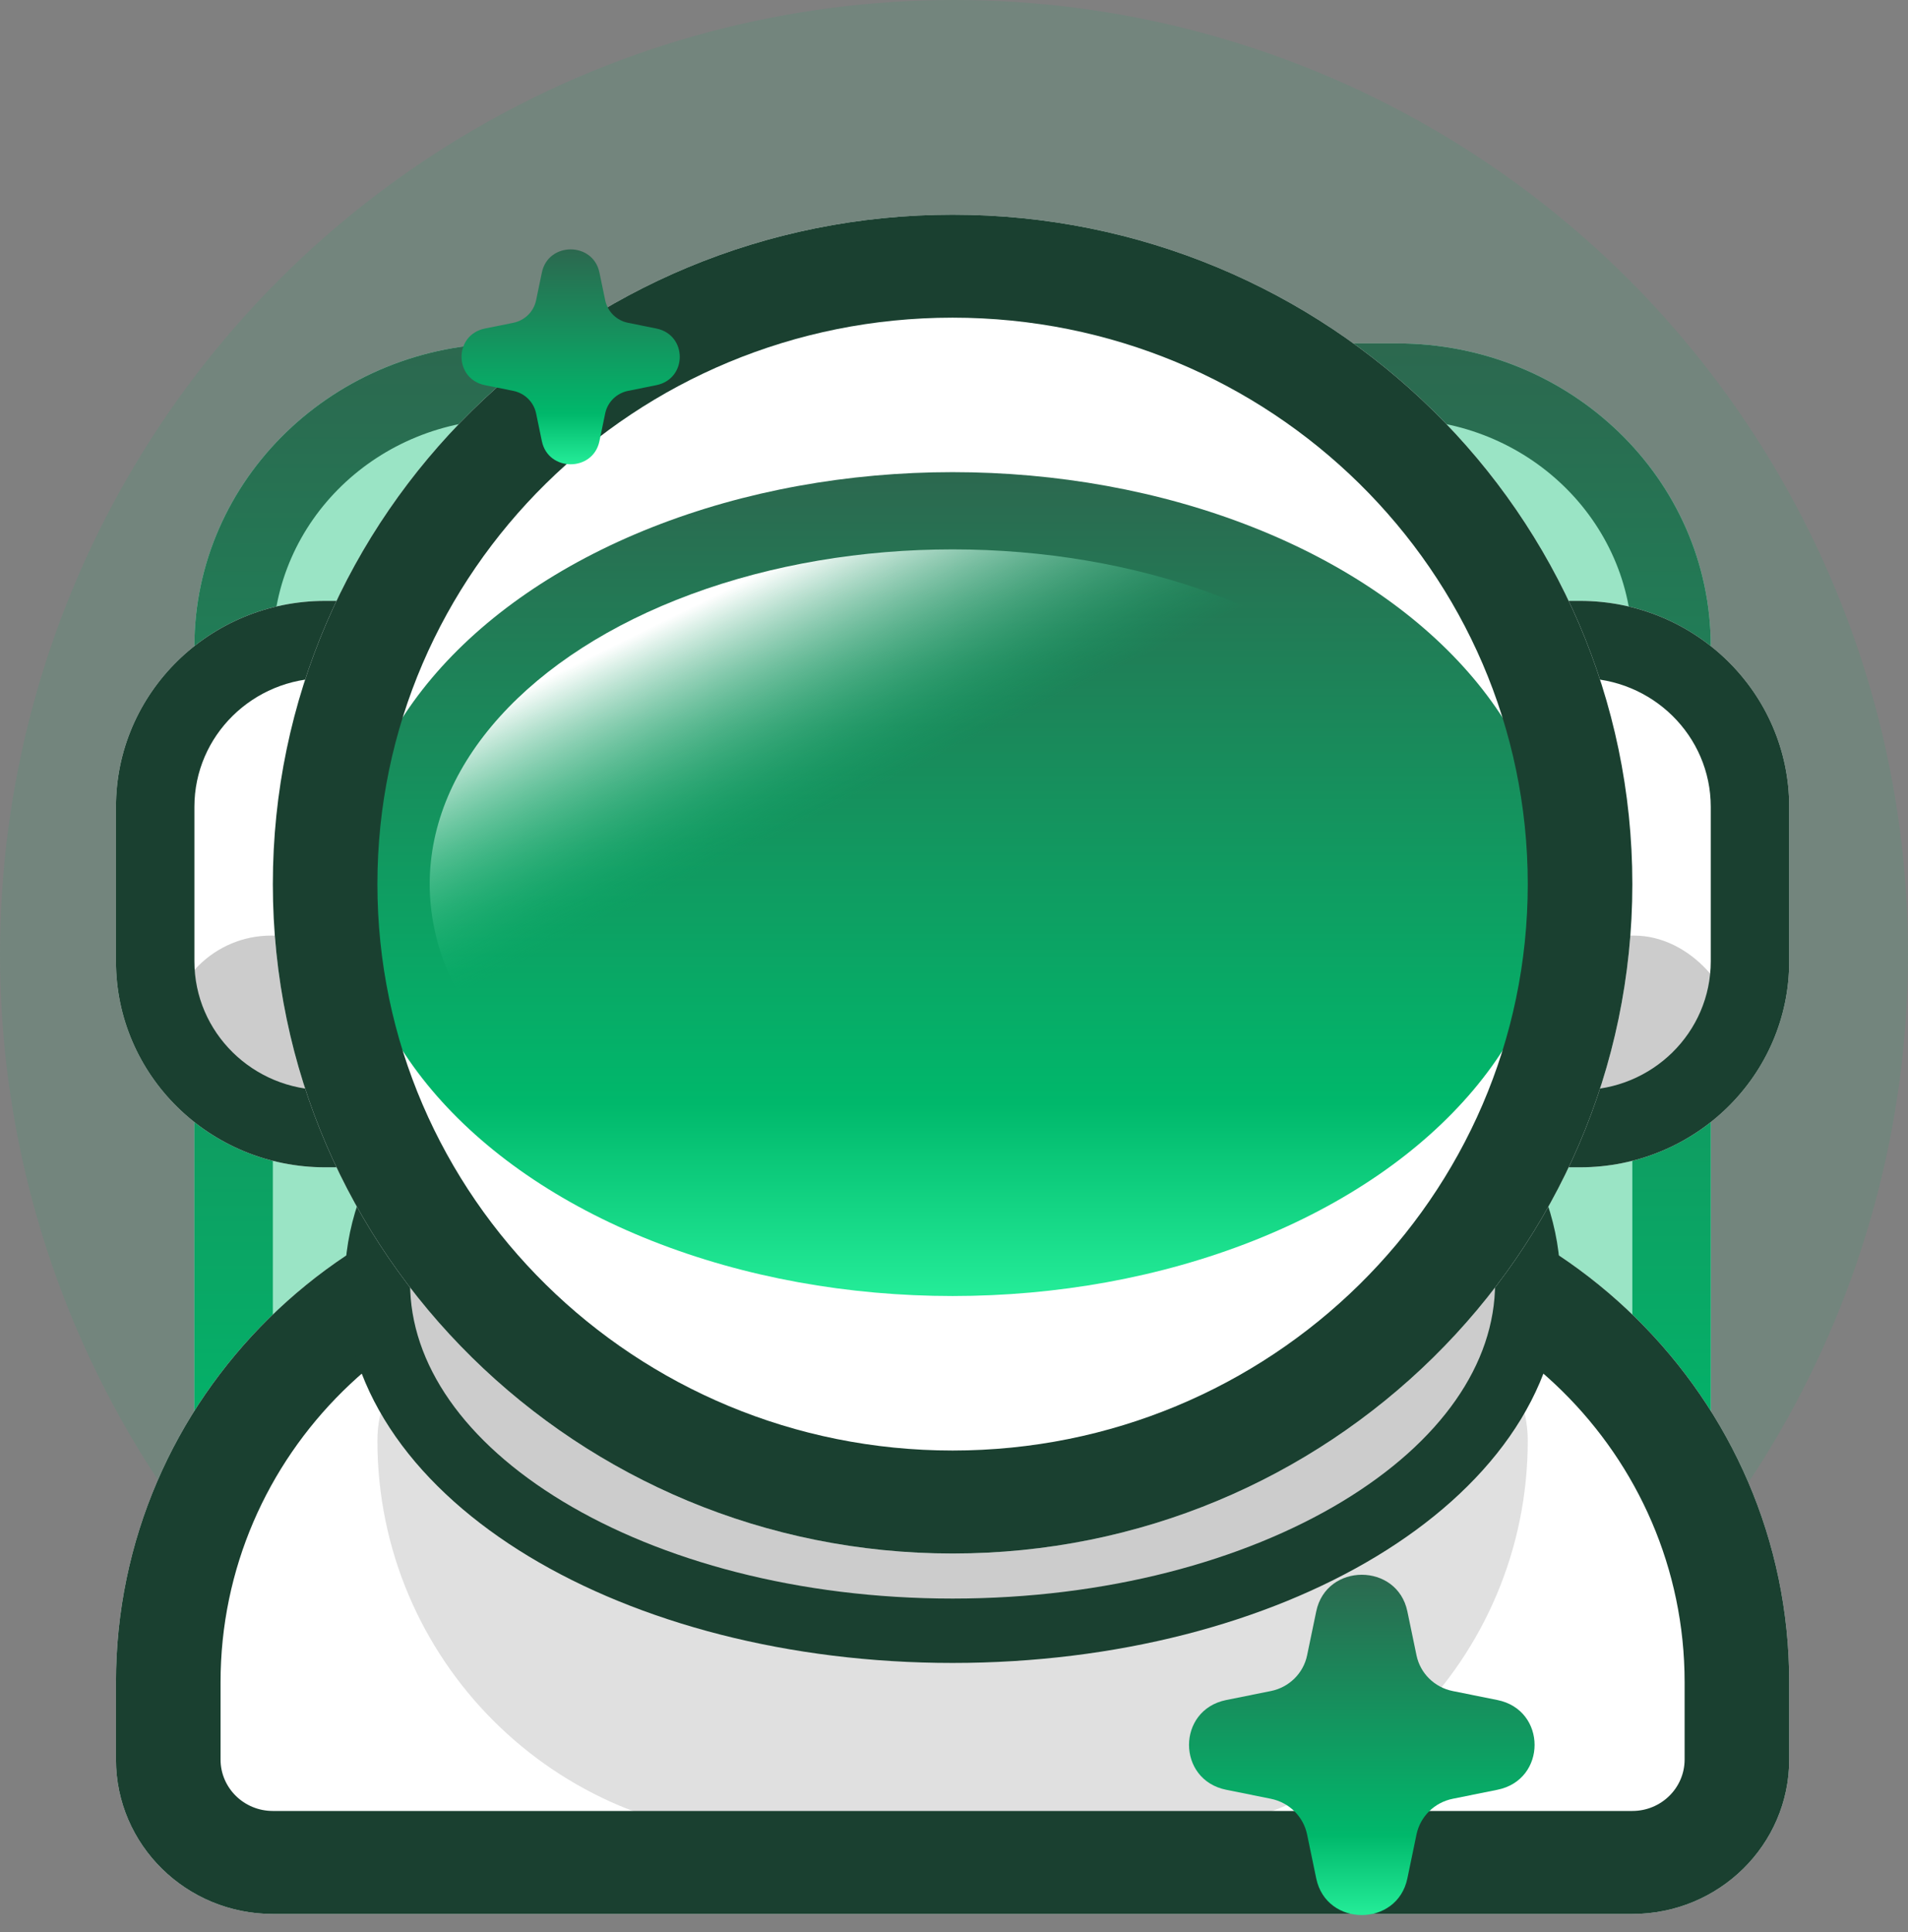
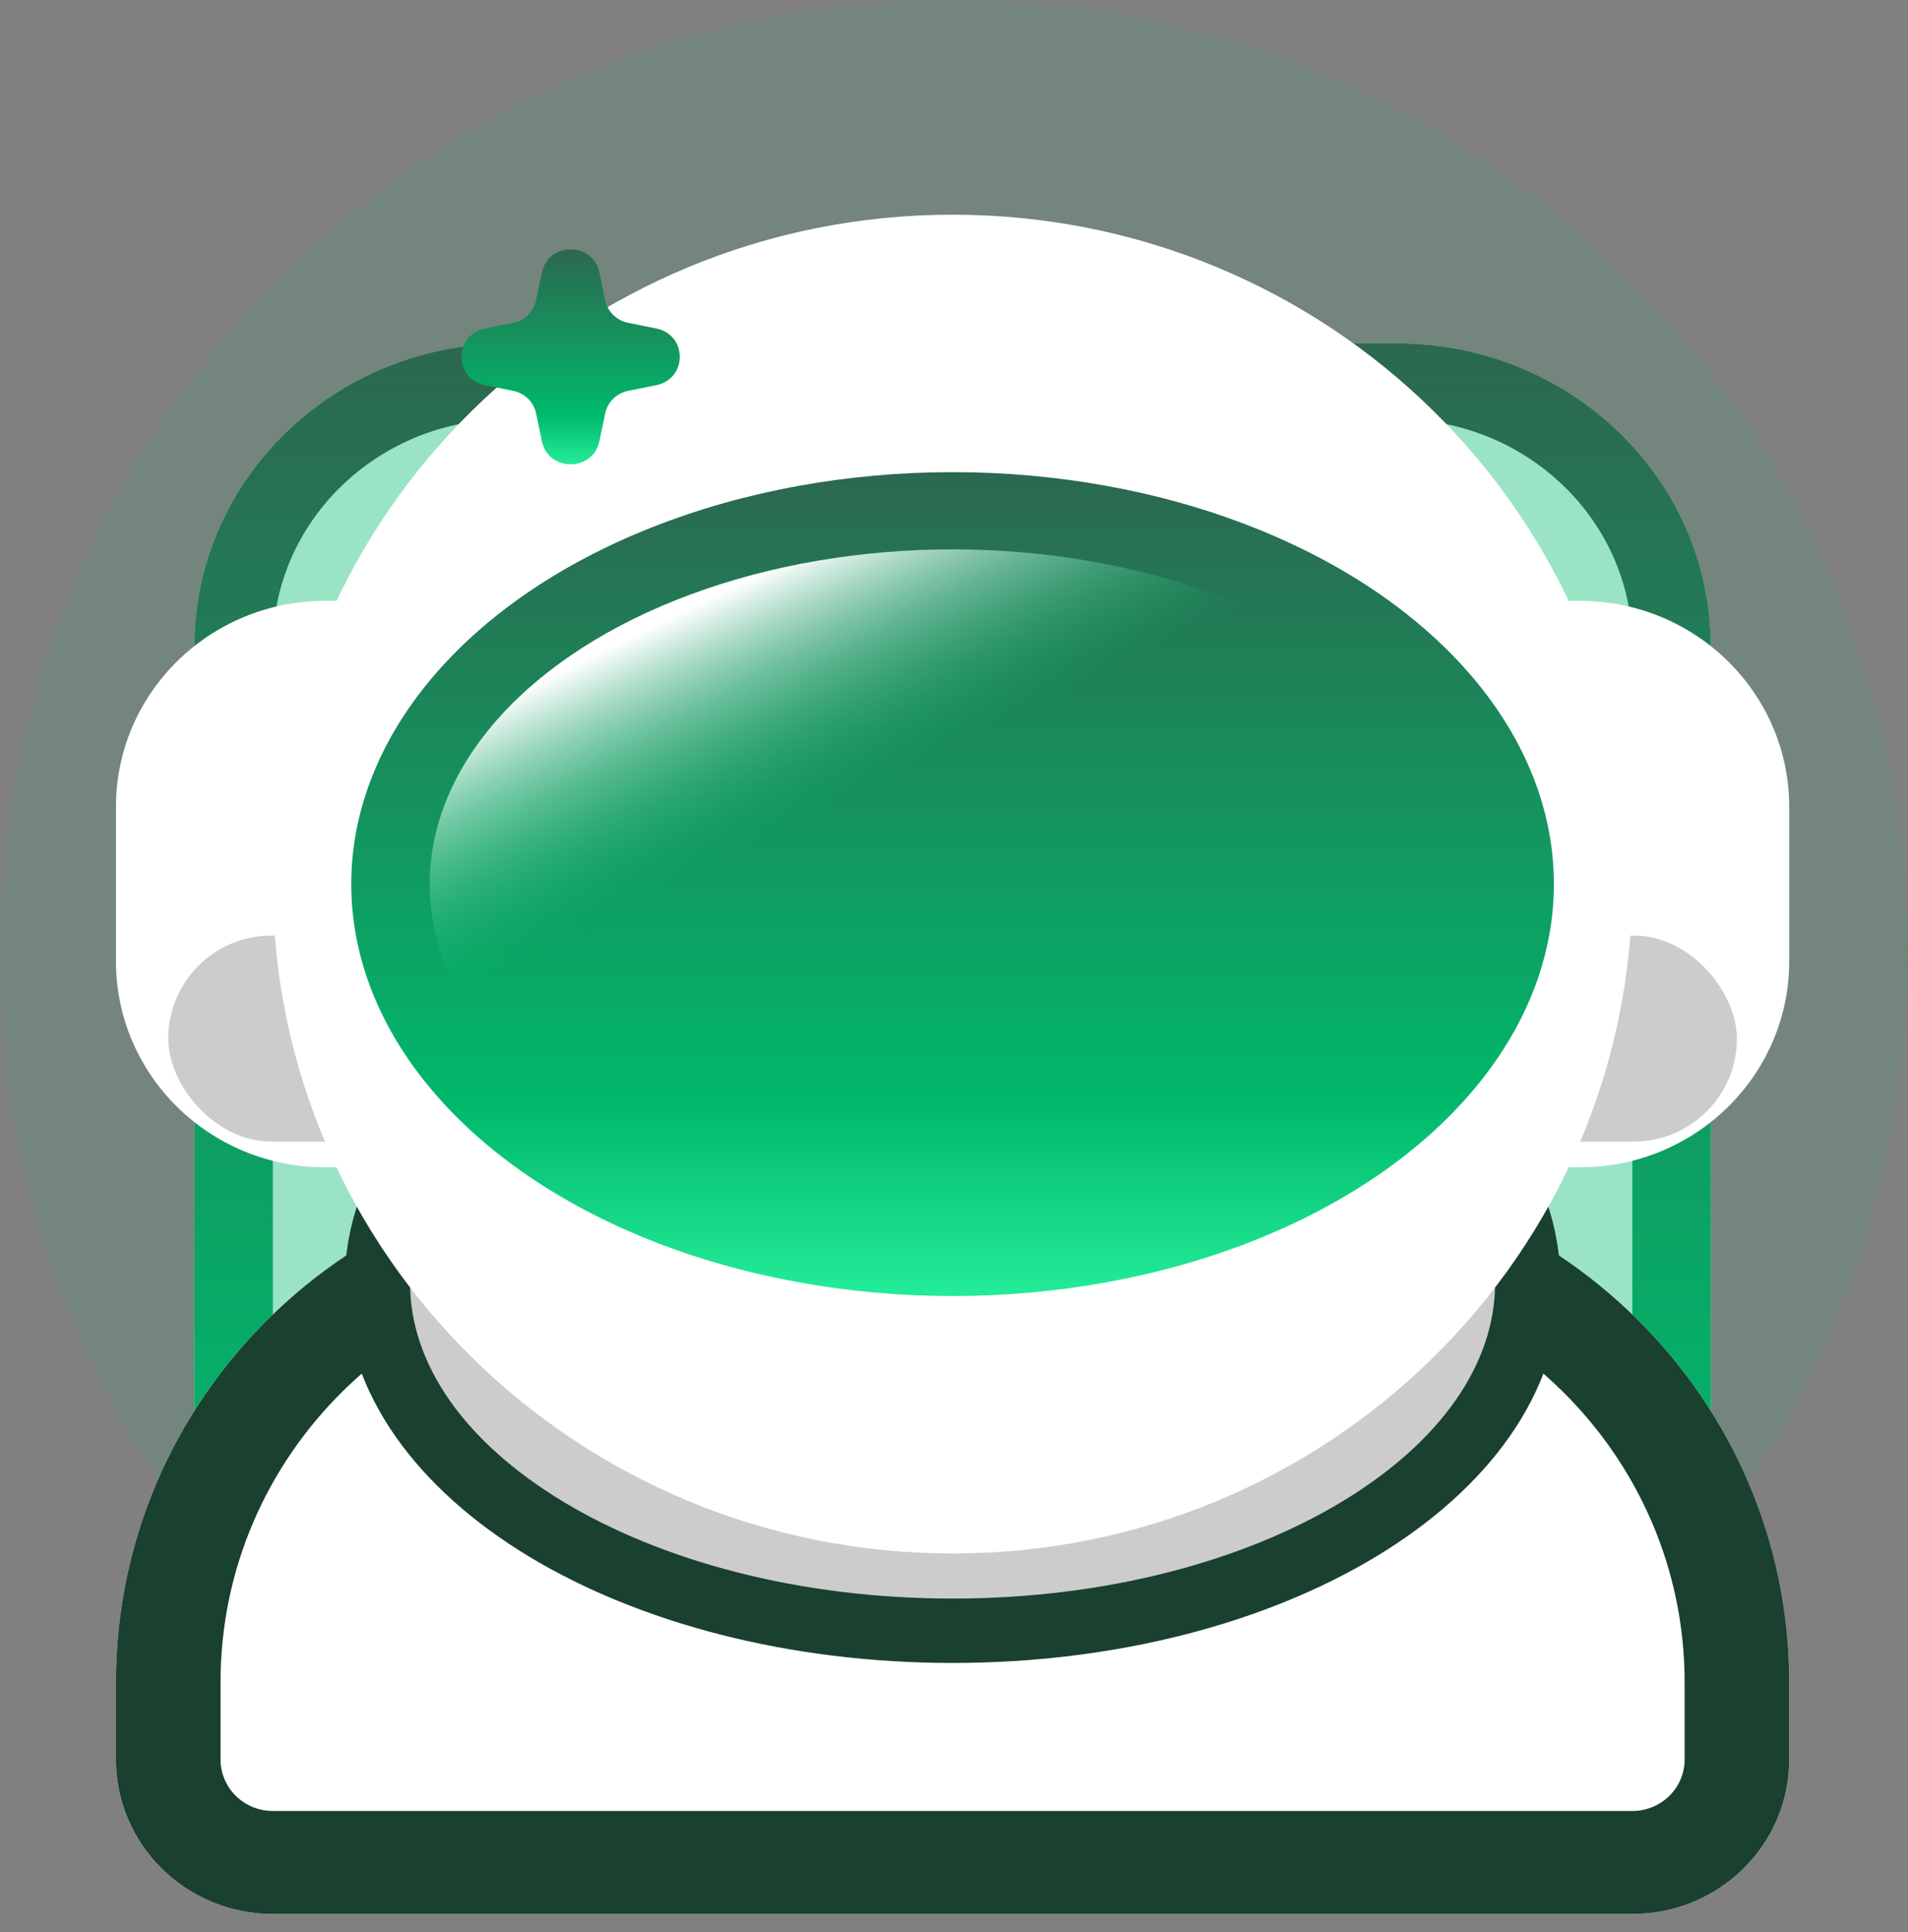
<svg xmlns="http://www.w3.org/2000/svg" width="80" height="81" viewBox="0 0 80 81" fill="none">
  <rect x="0" y="0" width="80" height="81" fill="#808080" stroke="none" />
  <circle opacity="0.2" cx="40" cy="40" r="40" fill="#00B86B" fill-opacity="0.5" />
  <path d="M8.151 27.099C8.151 20.084 14.04 14.396 21.305 14.396H58.576C65.841 14.396 71.73 20.084 71.73 27.099V72.617C71.73 76.125 68.786 78.969 65.153 78.969H14.728C11.096 78.969 8.151 76.125 8.151 72.617V27.099Z" fill="#9AE4C5" />
  <path fill-rule="evenodd" clip-rule="evenodd" d="M58.576 17.572H21.305C15.857 17.572 11.44 21.838 11.44 27.099V72.617C11.44 74.371 12.912 75.793 14.728 75.793H65.153C66.969 75.793 68.442 74.371 68.442 72.617V27.099C68.442 21.838 64.025 17.572 58.576 17.572ZM21.305 14.396C14.04 14.396 8.151 20.084 8.151 27.099V72.617C8.151 76.125 11.096 78.969 14.728 78.969H65.153C68.786 78.969 71.73 76.125 71.73 72.617V27.099C71.73 20.084 65.841 14.396 58.576 14.396H21.305Z" fill="url(#paint0_linear_530_799)" />
  <path d="M4.862 33.824C4.862 29.056 8.788 25.19 13.632 25.19H66.249C71.092 25.19 75.019 29.056 75.019 33.824V40.3C75.019 45.069 71.092 48.935 66.249 48.935H13.632C8.788 48.935 4.862 45.069 4.862 40.3V33.824Z" fill="white" />
  <rect x="7.055" y="39.221" width="65.772" height="8.635" rx="4.317" fill="#CCCCCC" />
-   <path fill-rule="evenodd" clip-rule="evenodd" d="M66.249 28.428H13.632C10.605 28.428 8.151 30.844 8.151 33.824V40.3C8.151 43.281 10.605 45.697 13.632 45.697H66.249C69.276 45.697 71.73 43.281 71.73 40.3V33.824C71.73 30.844 69.276 28.428 66.249 28.428ZM13.632 25.19C8.788 25.19 4.862 29.056 4.862 33.824V40.3C4.862 45.069 8.788 48.935 13.632 48.935H66.249C71.092 48.935 75.019 45.069 75.019 40.3V33.824C75.019 29.056 71.092 25.19 66.249 25.19H13.632Z" fill="#1A4030" />
  <path d="M4.862 70.522C4.862 58.6 14.678 48.935 26.786 48.935H53.095C65.203 48.935 75.019 58.6 75.019 70.522V73.76C75.019 77.336 72.074 80.236 68.442 80.236H11.439C7.807 80.236 4.862 77.336 4.862 73.76V70.522Z" fill="white" />
-   <path d="M15.824 60.393C15.824 69.563 23.258 76.998 32.429 76.998H47.452C56.622 76.998 64.057 69.563 64.057 60.393C64.057 57.641 61.826 55.411 59.075 55.411H20.805C18.054 55.411 15.824 57.641 15.824 60.393Z" fill="#E0E0E0" />
  <path fill-rule="evenodd" clip-rule="evenodd" d="M53.095 53.252H26.786C17.099 53.252 9.247 60.984 9.247 70.522V73.76C9.247 74.952 10.228 75.918 11.439 75.918H68.442C69.652 75.918 70.634 74.952 70.634 73.76V70.522C70.634 60.984 62.781 53.252 53.095 53.252ZM26.786 48.935C14.678 48.935 4.862 58.6 4.862 70.522V73.76C4.862 77.336 7.807 80.236 11.439 80.236H68.442C72.074 80.236 75.019 77.336 75.019 73.76V70.522C75.019 58.6 65.203 48.935 53.095 48.935H26.786Z" fill="#1A4030" />
  <path d="M64.057 53.792C64.057 61.84 53.259 68.363 39.94 68.363C26.621 68.363 15.824 61.84 15.824 53.792C15.824 45.745 26.621 39.221 39.94 39.221C53.259 39.221 64.057 45.745 64.057 53.792Z" fill="#CCCCCC" />
  <path fill-rule="evenodd" clip-rule="evenodd" d="M23.604 44.639C19.466 47.139 17.194 50.414 17.194 53.792C17.194 57.171 19.466 60.445 23.604 62.946C27.72 65.432 33.492 67.014 39.941 67.014C46.389 67.014 52.161 65.432 56.277 62.946C60.415 60.445 62.687 57.171 62.687 53.792C62.687 50.414 60.415 47.139 56.277 44.639C52.161 42.153 46.389 40.571 39.941 40.571C33.492 40.571 27.72 42.153 23.604 44.639ZM22.171 42.339C26.784 39.552 33.07 37.872 39.941 37.872C46.811 37.872 53.097 39.552 57.71 42.339C62.3 45.113 65.427 49.124 65.427 53.792C65.427 58.461 62.3 62.472 57.71 65.246C53.097 68.033 46.811 69.713 39.941 69.713C33.07 69.713 26.784 68.033 22.171 65.246C17.581 62.472 14.454 58.461 14.454 53.792C14.454 49.124 17.581 45.113 22.171 42.339Z" fill="#1A4030" />
  <path d="M68.442 37.063C68.442 52.561 55.681 65.125 39.941 65.125C24.2 65.125 11.44 52.561 11.44 37.063C11.44 21.564 24.2 9 39.941 9C55.681 9 68.442 21.564 68.442 37.063Z" fill="white" />
  <ellipse cx="39.94" cy="37.062" rx="25.212" ry="17.269" fill="url(#paint1_linear_530_799)" />
  <ellipse cx="39.941" cy="37.062" rx="21.924" ry="14.031" fill="url(#paint2_linear_530_799)" />
-   <path fill-rule="evenodd" clip-rule="evenodd" d="M39.941 60.808C53.26 60.808 64.057 50.177 64.057 37.063C64.057 23.948 53.26 13.317 39.941 13.317C26.622 13.317 15.824 23.948 15.824 37.063C15.824 50.177 26.622 60.808 39.941 60.808ZM39.941 65.125C55.681 65.125 68.442 52.561 68.442 37.063C68.442 21.564 55.681 9 39.941 9C24.2 9 11.44 21.564 11.44 37.063C11.44 52.561 24.2 65.125 39.941 65.125Z" fill="#1A4030" />
  <path d="M22.72 11.424C22.988 10.131 24.865 10.131 25.133 11.424L25.375 12.588C25.474 13.064 25.852 13.436 26.335 13.533L27.517 13.771C28.83 14.035 28.83 15.883 27.517 16.147L26.335 16.385C25.852 16.482 25.474 16.854 25.375 17.331L25.133 18.494C24.865 19.787 22.988 19.787 22.72 18.494L22.478 17.33C22.379 16.854 22.002 16.482 21.518 16.385L20.336 16.147C19.023 15.883 19.023 14.035 20.336 13.771L21.518 13.533C22.002 13.436 22.379 13.064 22.478 12.588L22.72 11.424Z" fill="url(#paint3_linear_530_799)" />
-   <path d="M55.188 67.552C55.613 65.504 58.584 65.504 59.009 67.552L59.392 69.394C59.548 70.148 60.146 70.737 60.912 70.891L62.783 71.267C64.863 71.686 64.863 74.612 62.783 75.03L60.912 75.407C60.146 75.561 59.548 76.15 59.392 76.903L59.009 78.746C58.584 80.794 55.613 80.794 55.188 78.746L54.805 76.903C54.649 76.15 54.05 75.561 53.285 75.407L51.414 75.03C49.334 74.612 49.334 71.686 51.414 71.267L53.285 70.891C54.05 70.737 54.649 70.148 54.805 69.394L55.188 67.552Z" fill="url(#paint4_linear_530_799)" />
  <defs>
    <linearGradient id="paint0_linear_530_799" x1="39.941" y1="14.396" x2="39.941" y2="78.969" gradientUnits="userSpaceOnUse">
      <stop stop-color="#2C684F" />
      <stop offset="0.766" stop-color="#00B86B" />
      <stop offset="0.993" stop-color="#23EB97" />
    </linearGradient>
    <linearGradient id="paint1_linear_530_799" x1="39.94" y1="19.793" x2="39.94" y2="54.332" gradientUnits="userSpaceOnUse">
      <stop stop-color="#2C684F" />
      <stop offset="0.766" stop-color="#00B86B" />
      <stop offset="0.993" stop-color="#23EB97" />
    </linearGradient>
    <linearGradient id="paint2_linear_530_799" x1="30.623" y1="24.65" x2="39.712" y2="43.111" gradientUnits="userSpaceOnUse">
      <stop stop-color="white" />
      <stop offset="0.495" stop-color="#00B86B" stop-opacity="0" />
      <stop offset="0.993" stop-color="#23EB97" stop-opacity="0" />
    </linearGradient>
    <linearGradient id="paint3_linear_530_799" x1="23.927" y1="10.454" x2="23.927" y2="19.464" gradientUnits="userSpaceOnUse">
      <stop stop-color="#2C684F" />
      <stop offset="0.766" stop-color="#00B86B" />
      <stop offset="0.993" stop-color="#23EB97" />
    </linearGradient>
    <linearGradient id="paint4_linear_530_799" x1="57.098" y1="66.016" x2="57.098" y2="80.282" gradientUnits="userSpaceOnUse">
      <stop stop-color="#2C684F" />
      <stop offset="0.766" stop-color="#00B86B" />
      <stop offset="0.993" stop-color="#23EB97" />
    </linearGradient>
  </defs>
</svg>